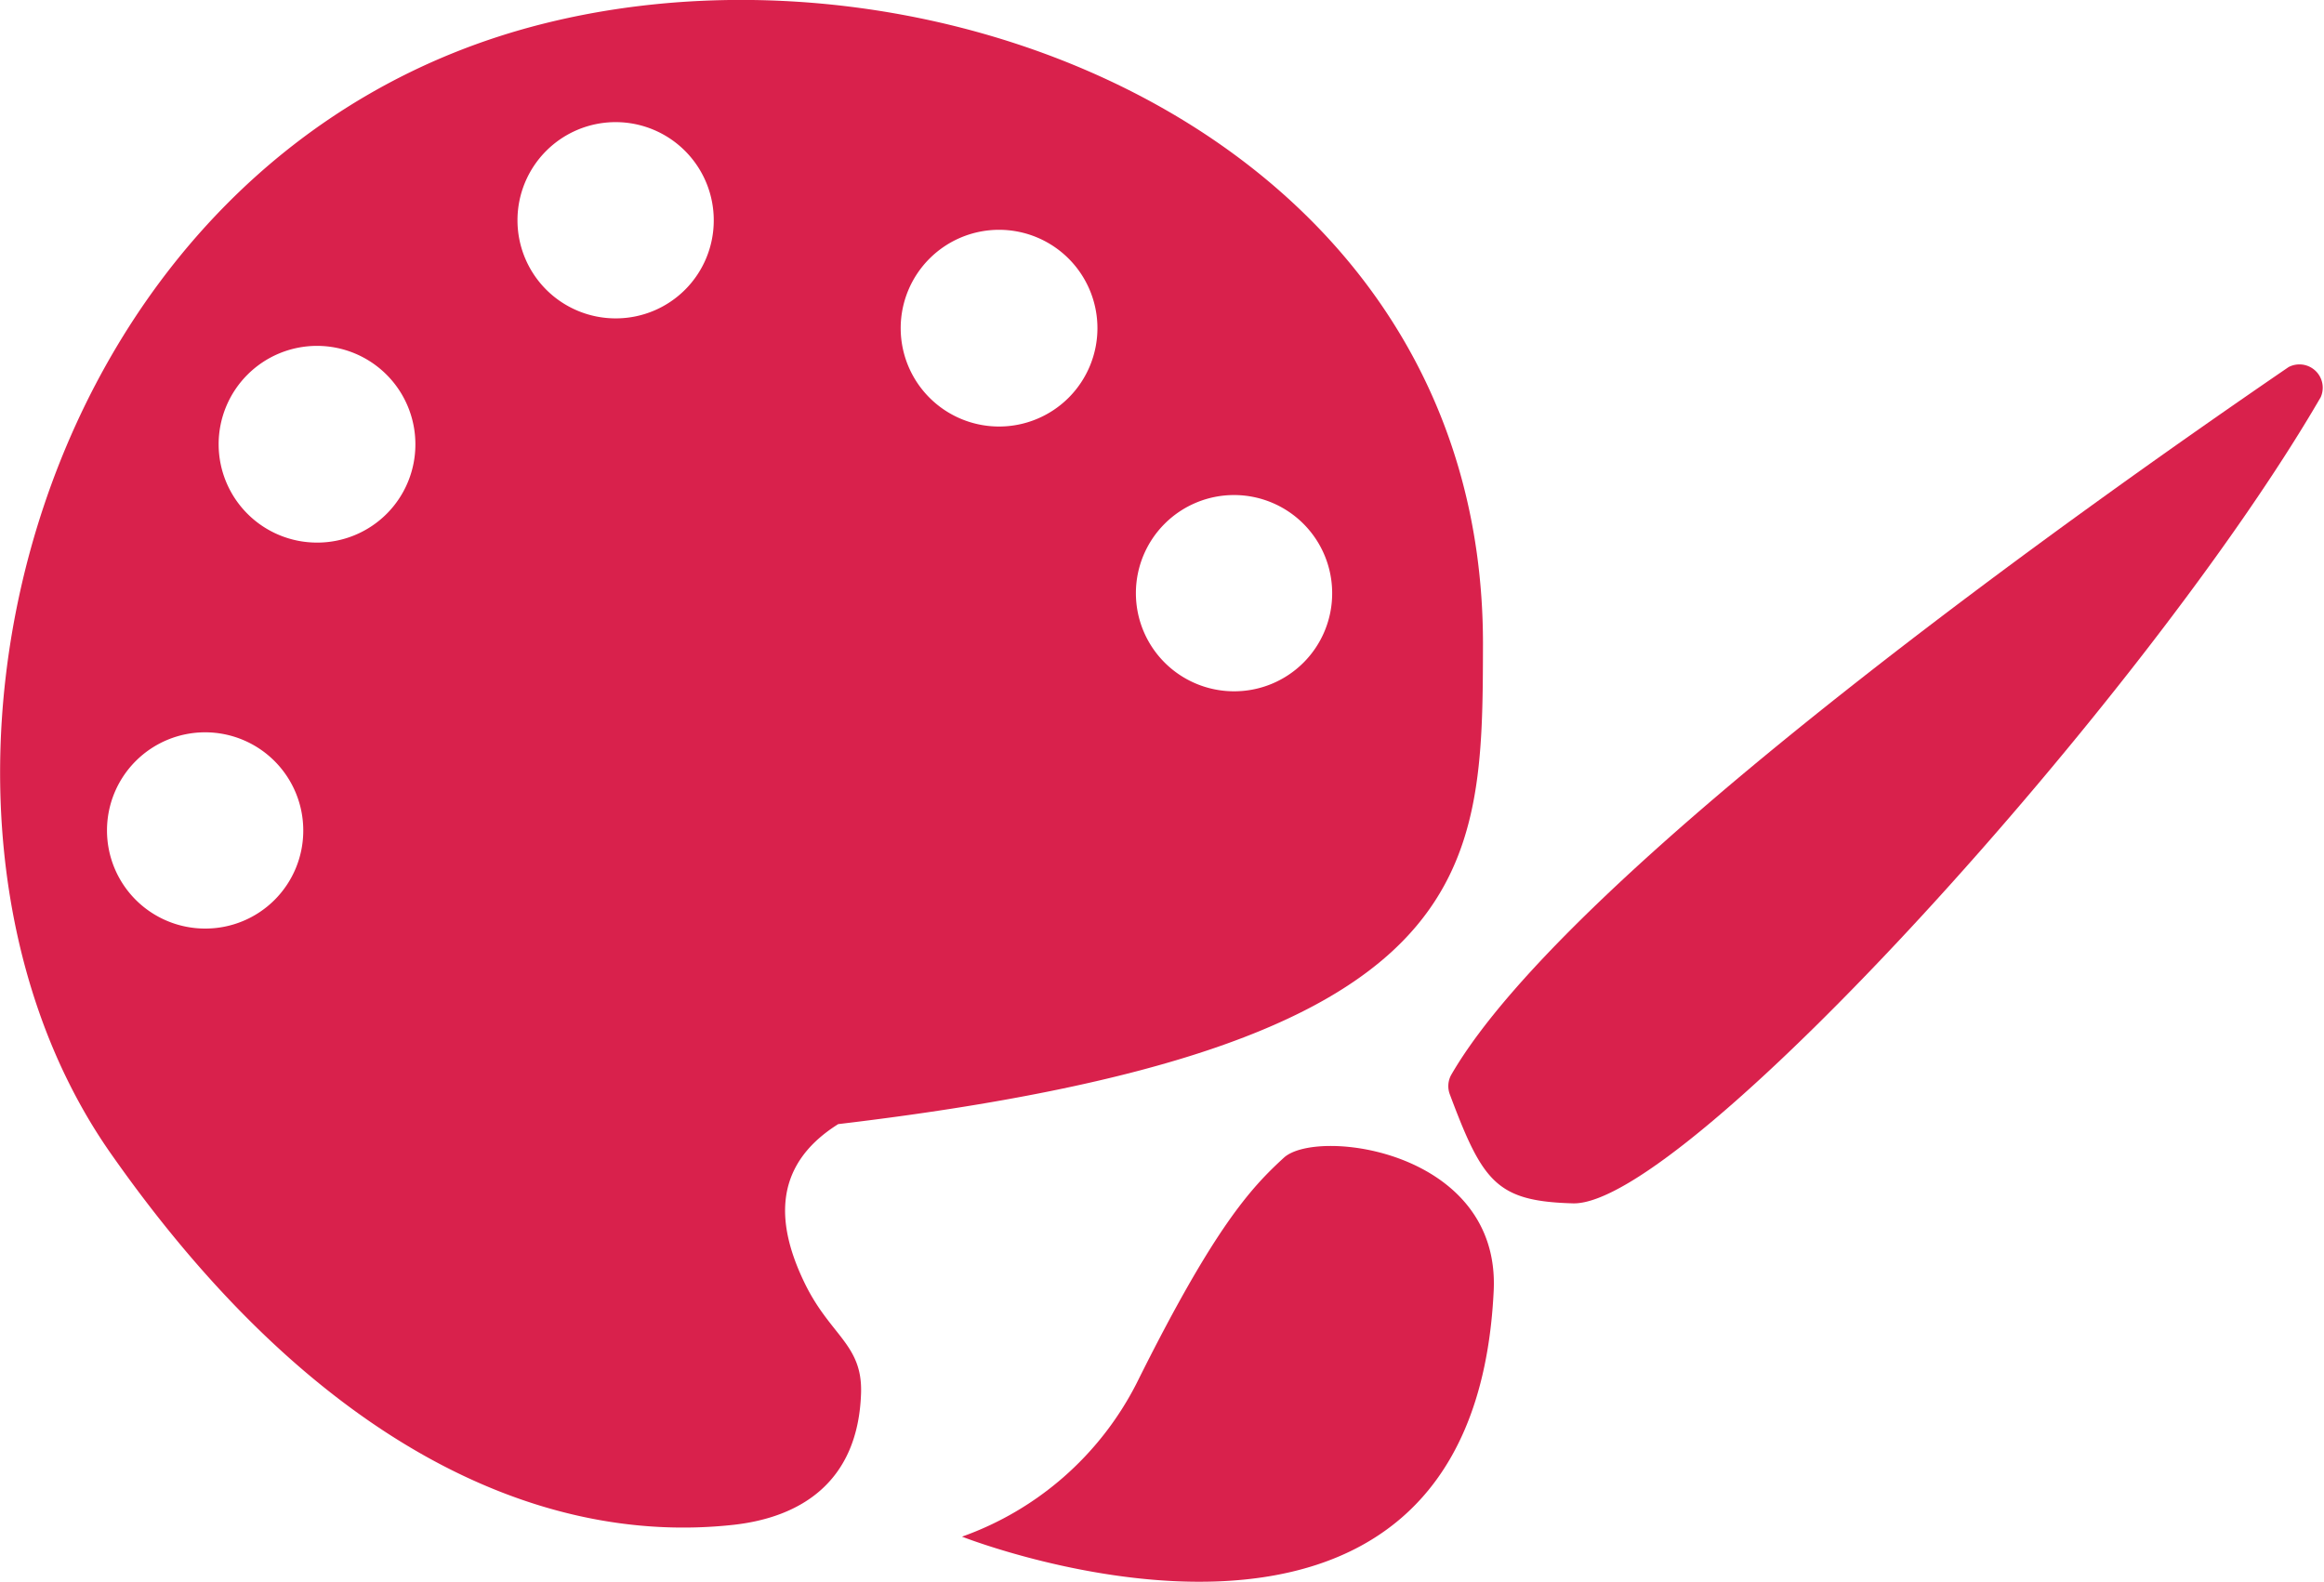
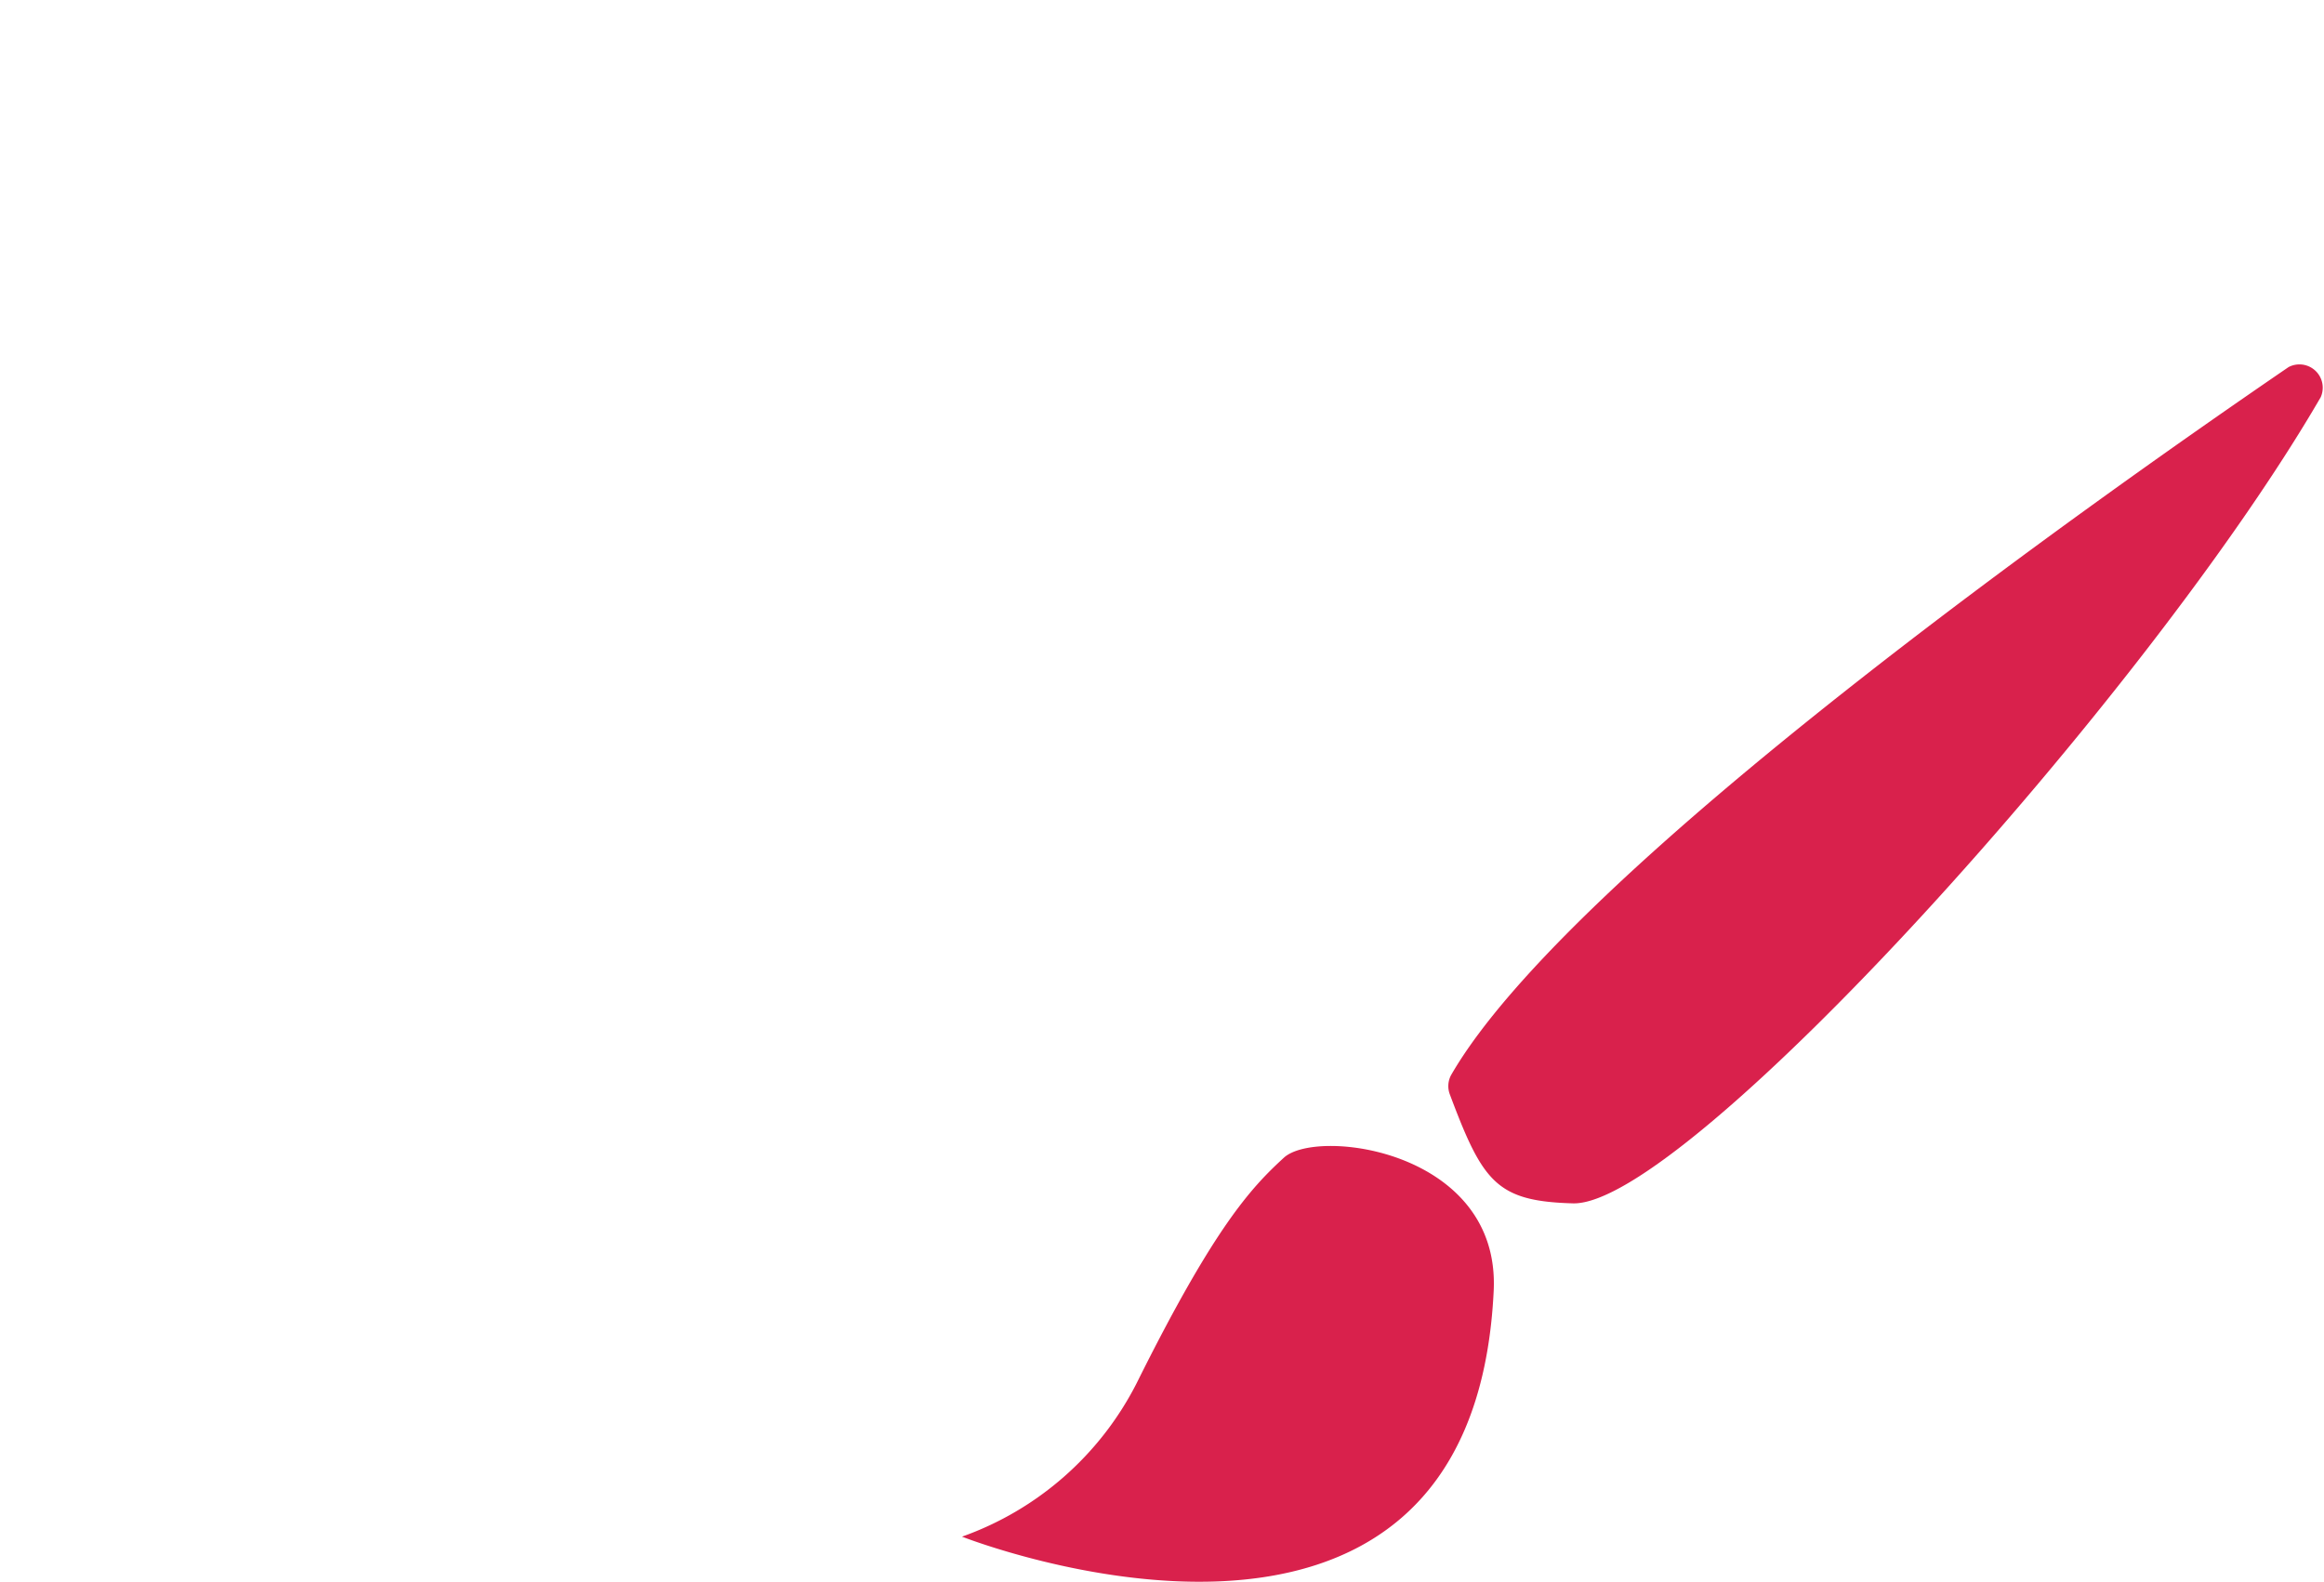
<svg xmlns="http://www.w3.org/2000/svg" id="Layer_1" data-name="Layer 1" viewBox="0 0 99.7 67.87">
  <defs>
    <style>.cls-1{fill:#d9214c;}</style>
  </defs>
-   <path class="cls-1" d="M50.93,40.62C28.79,46.09,21.84,74.26,32.27,89.13,40.86,101.39,50.44,106,59,105.05c2.82-.32,5.33-1.8,5.45-5.66.06-2.09-1.33-2.45-2.43-4.73s-1.53-4.93,1.45-6.8c27.69-3.28,27.64-10.75,27.66-20.64C91.11,45.81,68.05,36.38,50.93,40.62ZM36.31,79.47a4.21,4.21,0,1,1,4.21-4.21A4.2,4.2,0,0,1,36.31,79.47Zm4.81-16.56a4.22,4.22,0,1,1,4.21-4.21A4.21,4.21,0,0,1,41.12,62.91Zm12.8-9.62a4.21,4.21,0,1,1,4.21-4.21A4.2,4.2,0,0,1,53.92,53.29Zm16.46,4.64a4.22,4.22,0,1,1,4.21-4.21A4.22,4.22,0,0,1,70.38,57.93ZM80.45,69.29a4.21,4.21,0,1,1,4.21-4.21A4.2,4.2,0,0,1,80.45,69.29Z" transform="translate(-27.51 -39.63)" />
  <path class="cls-1" d="M68.78,105.56S90.68,114.19,91.59,95c.28-6-7.58-7-9-5.7s-3,3-6.33,9.7A13.47,13.47,0,0,1,68.78,105.56Z" transform="translate(-27.51 -39.63)" />
  <path class="cls-1" d="M125.69,55.38C117.38,61.06,94.8,77,89.76,85.76a1,1,0,0,0-.05.83c1.41,3.76,2,4.58,5.28,4.67,4.83.13,24.65-21.78,32.08-34.59A1,1,0,0,0,125.69,55.38Z" transform="translate(-27.51 -39.63)" />
</svg>